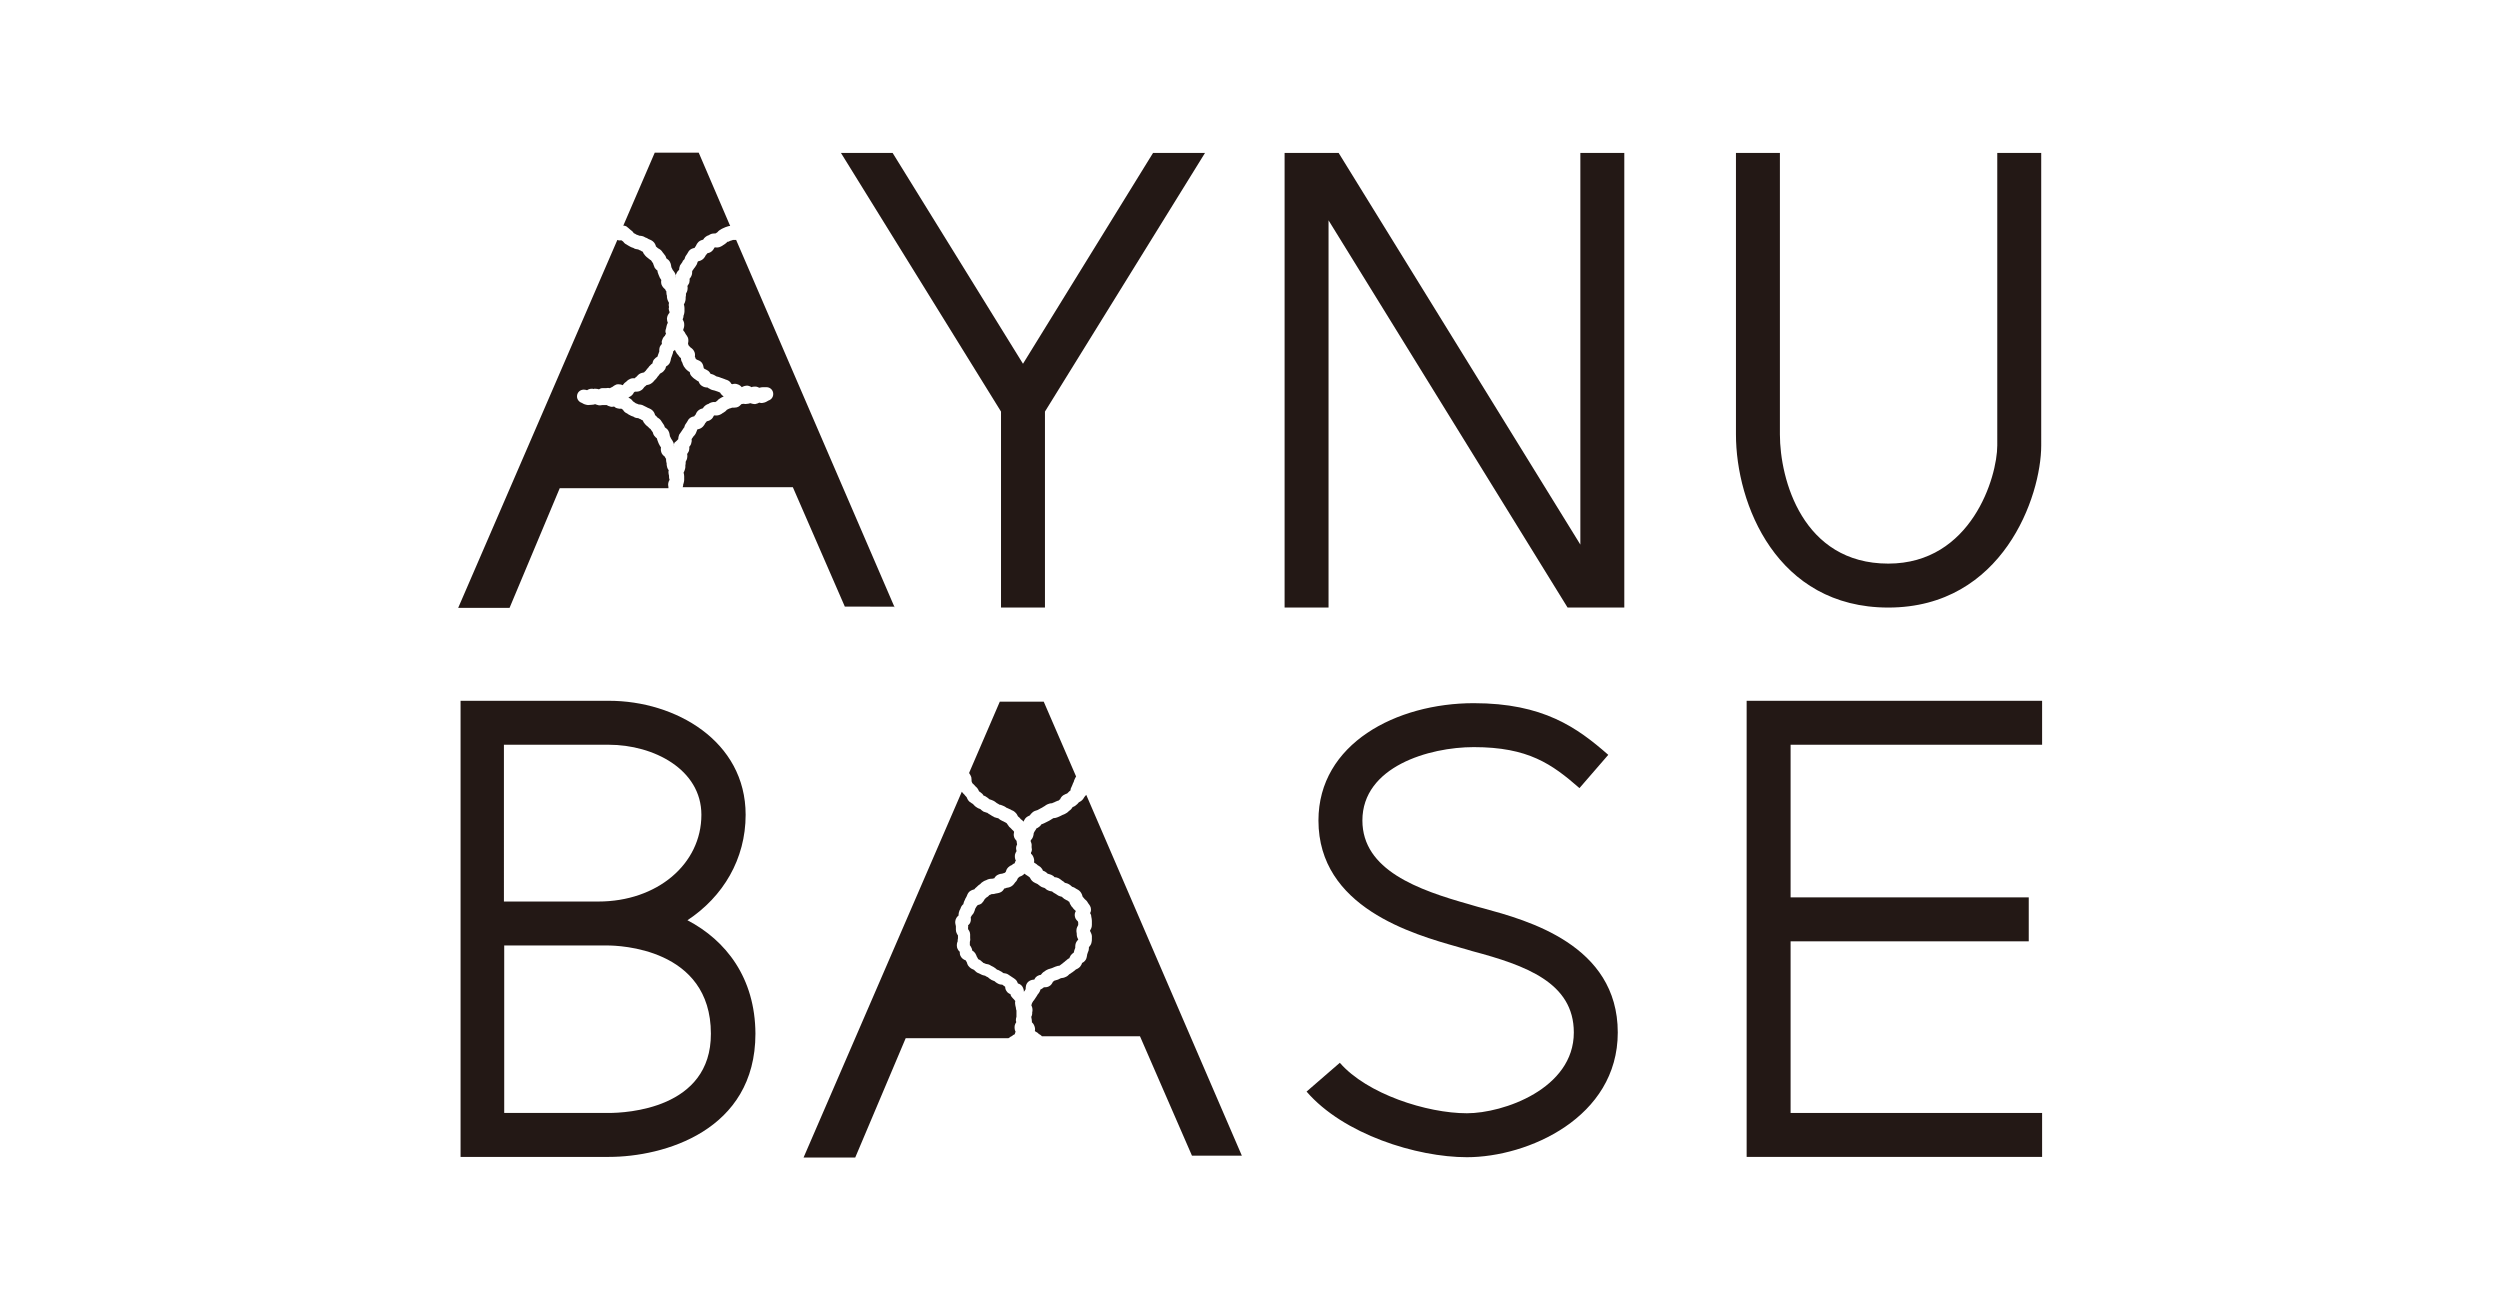
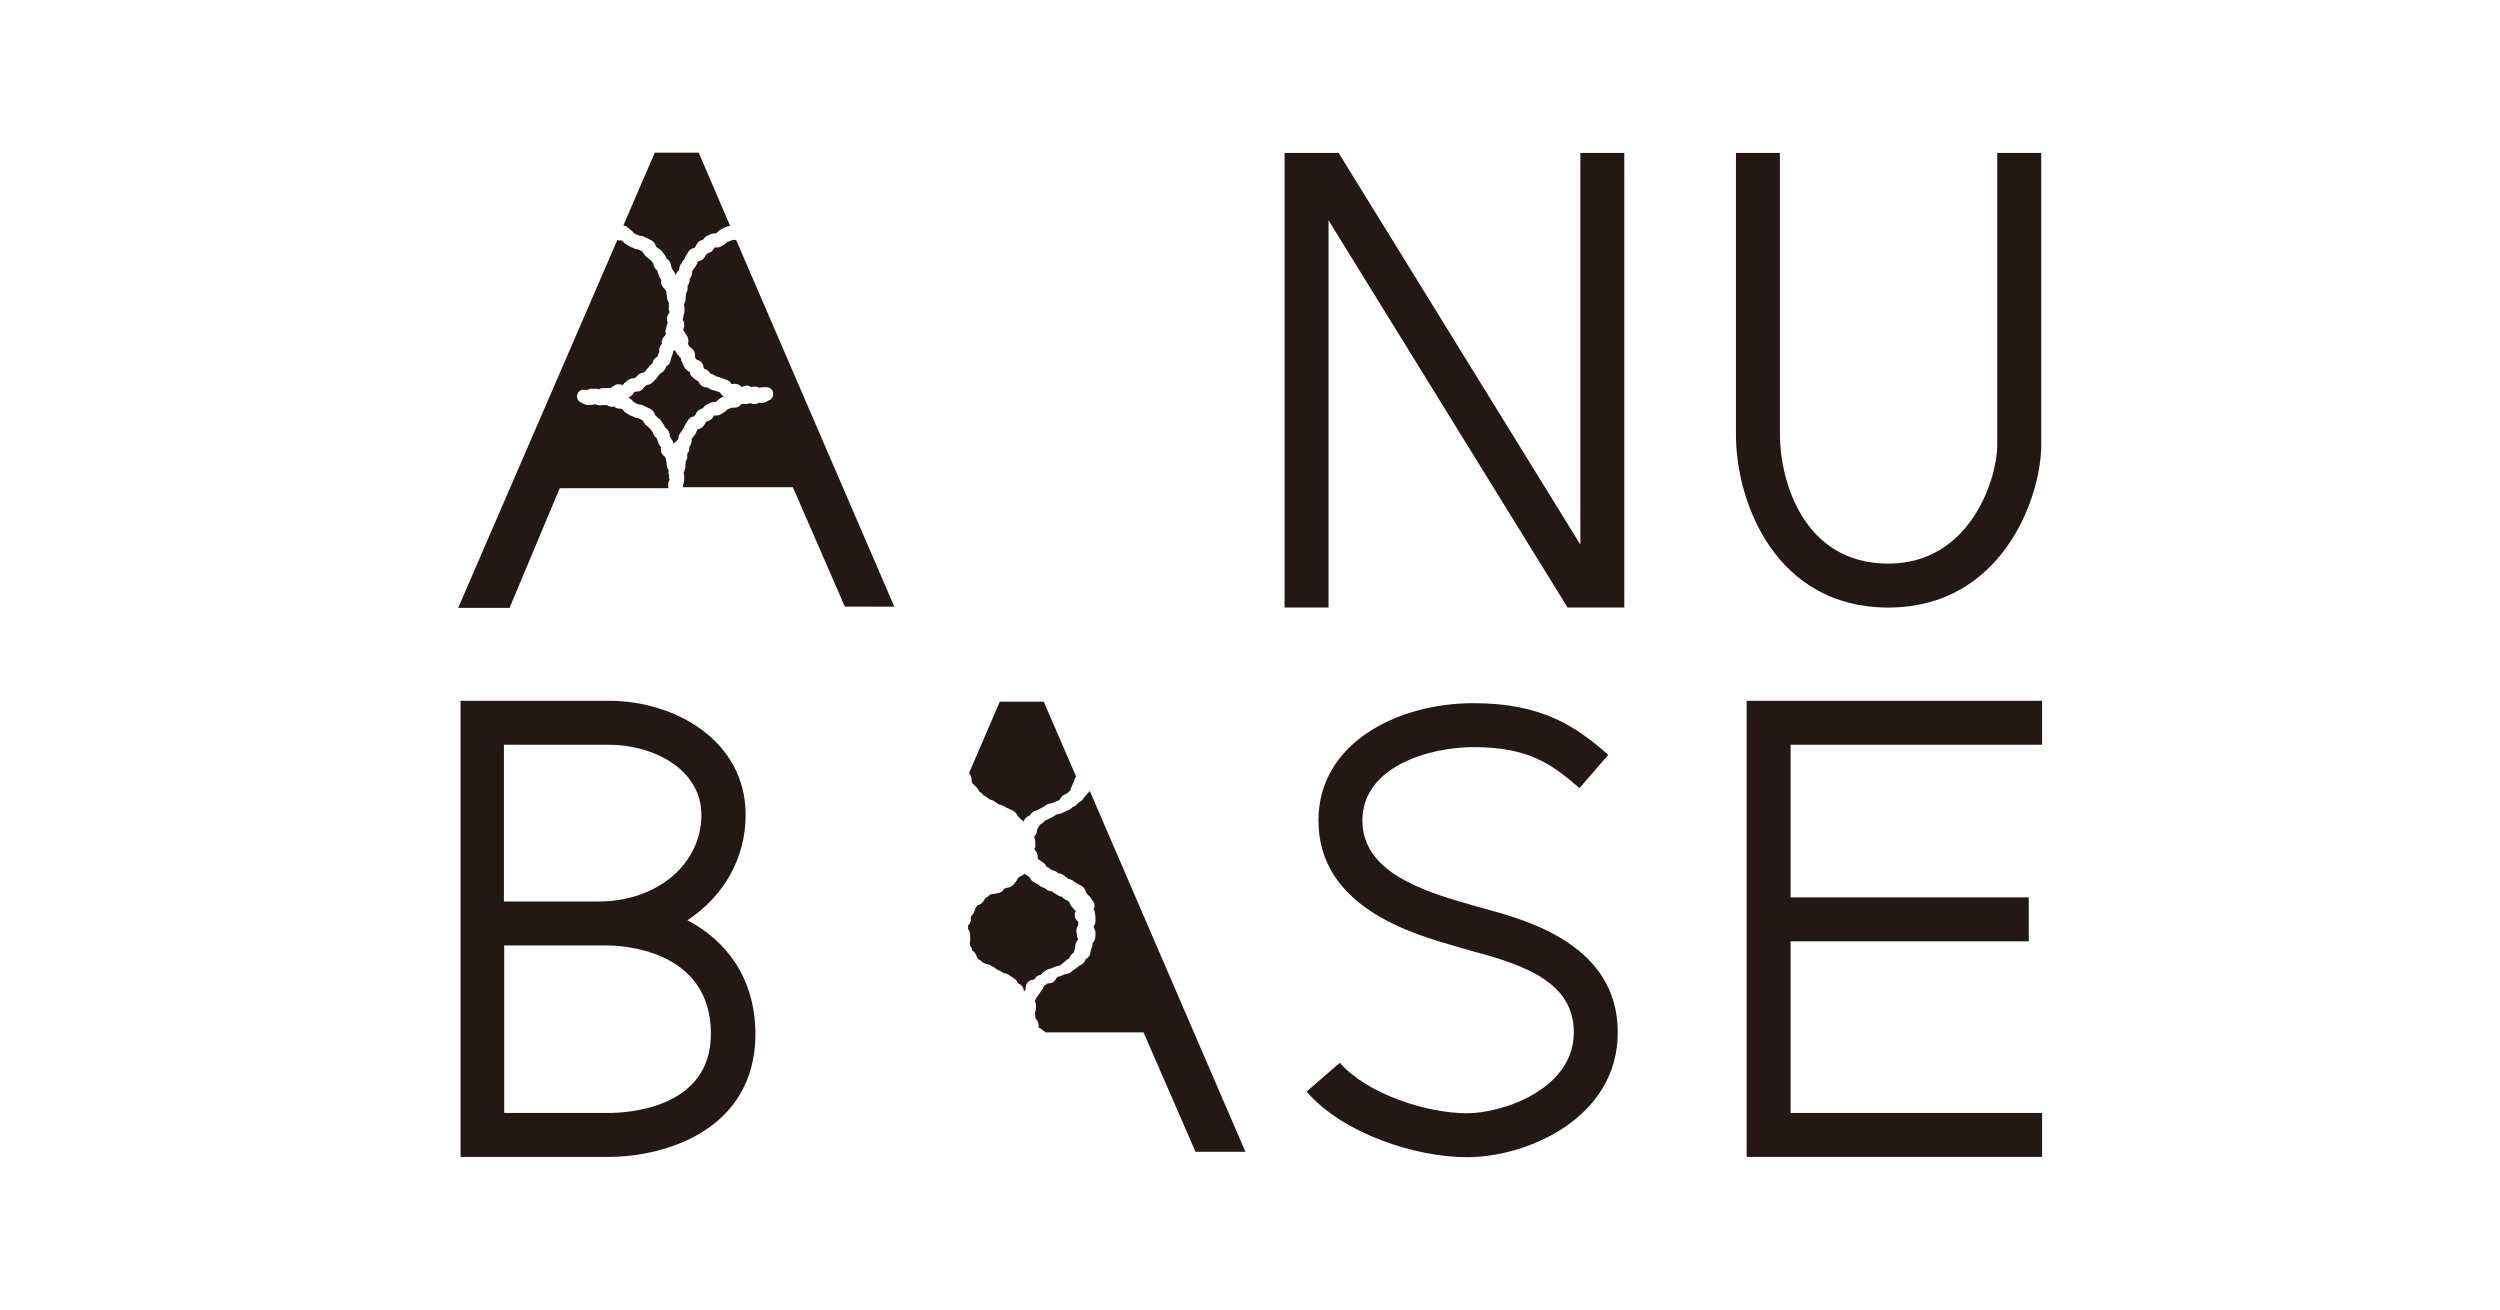
<svg xmlns="http://www.w3.org/2000/svg" version="1.1" id="レイヤー_1" x="0px" y="0px" viewBox="0 0 84.19 44.12" style="enable-background:new 0 0 84.19 44.12;" xml:space="preserve">
  <style type="text/css">
	.st0{fill:#231815;}
</style>
  <g>
-     <polygon class="st0" points="33.71,20.46 35.19,20.46 35.19,13.86 40.58,5.15 38.83,5.15 34.45,12.25 30.06,5.15 28.32,5.15    33.71,13.86  " />
    <polygon class="st0" points="53.22,18.34 45.08,5.15 43.26,5.15 43.26,20.46 44.74,20.46 44.74,7.42 52.79,20.46 54.7,20.46    54.7,5.15 53.22,5.15  " />
    <path class="st0" d="M63.59,20.46c3.86,0,5.15-3.75,5.15-5.46V5.15h-1.48V15c0,1.06-0.87,3.98-3.67,3.98   c-2.89,0-3.65-2.84-3.65-4.35V5.15h-1.48v9.48C58.46,16.97,59.83,20.46,63.59,20.46z" />
    <path class="st0" d="M23.15,30.99c1.2-0.79,1.96-2.06,1.96-3.55c0-2.49-2.37-3.84-4.6-3.84h-5v15.36h5c1.83,0,4.93-0.87,4.93-4.15   C25.43,32.93,24.45,31.67,23.15,30.99z M16.98,25.08h3.52c1.51,0,3.12,0.83,3.12,2.36c0,1.66-1.49,2.92-3.47,2.92h-3.18V25.08z    M20.5,37.48h-3.52v-5.64h3.48c0.36,0,3.48,0.08,3.48,2.97C23.95,37.35,21.08,37.48,20.5,37.48z" />
    <path class="st0" d="M49.96,30.59c-0.13-0.03-0.25-0.07-0.36-0.1l-0.1-0.03c-1.75-0.49-3.62-1.16-3.62-2.83   c0-1.81,2.24-2.47,3.75-2.47c1.84,0,2.63,0.57,3.56,1.38l0.97-1.12c-1.05-0.92-2.19-1.74-4.53-1.74c-2.6,0-5.23,1.36-5.23,3.95   c0,2.93,3.18,3.83,4.7,4.26l0.1,0.03c0.12,0.03,0.24,0.07,0.38,0.11c1.8,0.48,3.42,1.06,3.42,2.74c0,1.9-2.38,2.72-3.6,2.72   c-1.35,0-3.37-0.65-4.28-1.7L44,36.76c1.24,1.44,3.71,2.21,5.4,2.21c2.05,0,5.08-1.33,5.08-4.2   C54.48,31.81,51.42,30.99,49.96,30.59z" />
    <polygon class="st0" points="68.77,25.08 68.77,23.6 58.82,23.6 58.82,38.96 68.77,38.96 68.77,37.48 60.3,37.48 60.3,31.7    68.32,31.7 68.32,30.22 60.3,30.22 60.3,25.08  " />
    <path class="st0" d="M21.22,7.73C21.22,7.73,21.22,7.73,21.22,7.73c0.06,0.04,0.1,0.08,0.12,0.12c0.02,0.01,0.04,0.02,0.06,0.03   c0.01,0.01,0.02,0.01,0.03,0.02c0.01,0,0.02,0.01,0.03,0.01c0.03,0.01,0.05,0.02,0.08,0.03c0.05,0,0.12,0.01,0.18,0.05   c0,0,0.01,0.01,0.02,0.01c0.03,0.01,0.06,0.02,0.1,0.05c0.05,0.02,0.1,0.04,0.15,0.08c0.06,0.05,0.09,0.12,0.1,0.17l0,0   c0.03,0.02,0.05,0.05,0.08,0.07l0.01,0c0.03,0.02,0.07,0.04,0.11,0.09c0.02,0.03,0.04,0.06,0.06,0.08l0.03,0.04   c0.04,0.04,0.05,0.09,0.06,0.12c0.04,0.03,0.09,0.06,0.12,0.12c0.04,0.07,0.04,0.14,0.05,0.18c0.01,0.02,0.02,0.04,0.03,0.06   c0.01,0.01,0.01,0.03,0.02,0.04c0,0,0.01,0.01,0.01,0.01c0.02,0.03,0.05,0.06,0.07,0.11c0.02,0.05,0.02,0.1,0.02,0.14c0,0,0,0,0,0   c0,0,0,0,0,0c-0.01-0.05-0.01-0.1,0.02-0.15c0.02-0.05,0.05-0.09,0.09-0.12c0-0.04,0.01-0.1,0.03-0.15   c0.02-0.03,0.04-0.06,0.07-0.1c0.01-0.01,0.01-0.02,0.02-0.03C22.98,8.8,23,8.77,23.03,8.75c0-0.01,0.01-0.01,0.02-0.02   c0.01-0.05,0.03-0.1,0.07-0.15c0.01-0.01,0.01-0.02,0.02-0.03c0.02-0.03,0.04-0.07,0.06-0.1c0.06-0.07,0.13-0.09,0.19-0.1   c0.01-0.02,0.02-0.04,0.04-0.06c0.02-0.05,0.05-0.1,0.1-0.15c0.05-0.04,0.1-0.06,0.15-0.07c0.02-0.04,0.05-0.07,0.09-0.1   c0.03-0.02,0.06-0.04,0.1-0.05c0.01,0,0.02-0.01,0.03-0.02c0.07-0.04,0.15-0.04,0.2-0.04c0.02-0.01,0.04-0.03,0.06-0.04   c0.03-0.04,0.08-0.08,0.14-0.11l0.04-0.02c0.03-0.01,0.06-0.03,0.09-0.04c0.03-0.01,0.06-0.02,0.09-0.03l0.04-0.01   c0.01,0,0.02,0,0.03,0l-1.06-2.47h-1.48l-1.06,2.46c0.03,0,0.06,0,0.1,0.02C21.14,7.66,21.19,7.7,21.22,7.73z" />
    <path class="st0" d="M22.84,14.79c0-0.04,0.01-0.1,0.03-0.15c0.02-0.03,0.04-0.06,0.07-0.1c0.01-0.01,0.01-0.02,0.02-0.03   c0.02-0.03,0.04-0.06,0.06-0.09c0.01-0.01,0.01-0.02,0.02-0.02c0.01-0.05,0.03-0.1,0.07-0.15c0.01-0.01,0.01-0.02,0.02-0.03   c0.02-0.03,0.04-0.07,0.06-0.1c0.06-0.07,0.13-0.09,0.19-0.1c0.01-0.02,0.02-0.04,0.04-0.05c0.02-0.05,0.05-0.11,0.1-0.15   c0.05-0.04,0.1-0.06,0.15-0.07c0.02-0.04,0.05-0.07,0.09-0.1c0.03-0.02,0.06-0.04,0.1-0.05c0.01,0,0.02-0.01,0.03-0.02   c0.06-0.03,0.12-0.05,0.2-0.04c0.02-0.01,0.04-0.03,0.06-0.04c0.03-0.04,0.08-0.08,0.14-0.11l0.04-0.02c0.01,0,0.03-0.01,0.04-0.02   c-0.06-0.04-0.1-0.09-0.12-0.13c-0.03-0.01-0.05-0.02-0.07-0.03c-0.01,0-0.02-0.01-0.03-0.01c-0.03-0.01-0.06-0.02-0.09-0.03   c-0.05-0.01-0.1-0.02-0.15-0.05c-0.01-0.01-0.03-0.02-0.04-0.02c-0.01-0.01-0.03-0.02-0.04-0.03c-0.06,0-0.13-0.01-0.2-0.06   c-0.06-0.04-0.09-0.1-0.1-0.14c-0.04-0.02-0.07-0.04-0.11-0.07c-0.01-0.01-0.02-0.02-0.03-0.02c-0.03-0.02-0.06-0.05-0.09-0.08   c-0.05-0.05-0.07-0.1-0.07-0.15c-0.04-0.02-0.07-0.04-0.11-0.08c-0.01-0.01-0.02-0.02-0.03-0.03c-0.02-0.03-0.04-0.05-0.06-0.08   c-0.03-0.05-0.04-0.09-0.05-0.12c0-0.01,0-0.01-0.01-0.02c-0.03-0.05-0.04-0.1-0.04-0.14c-0.03-0.02-0.06-0.05-0.08-0.09   c-0.04-0.04-0.07-0.08-0.1-0.14c-0.01-0.02-0.01-0.03-0.02-0.05c-0.02,0.02-0.04,0.04-0.06,0.05c0,0.04-0.01,0.07-0.03,0.12   c0,0.01-0.01,0.02-0.01,0.03c-0.01,0.03-0.02,0.05-0.03,0.08c-0.01,0.05-0.02,0.11-0.05,0.17c-0.03,0.05-0.08,0.09-0.12,0.11   c-0.01,0.04-0.02,0.09-0.06,0.13c-0.04,0.06-0.1,0.09-0.14,0.11c0,0,0,0.01-0.01,0.01c-0.02,0.03-0.04,0.06-0.07,0.09   c-0.01,0.01-0.02,0.02-0.02,0.03c-0.02,0.03-0.05,0.06-0.07,0.08c-0.01,0.01-0.02,0.02-0.03,0.03c-0.02,0.03-0.05,0.06-0.08,0.08   c-0.06,0.05-0.13,0.06-0.18,0.07c-0.02,0.02-0.04,0.04-0.07,0.06c-0.03,0.04-0.06,0.09-0.12,0.12c-0.06,0.04-0.13,0.04-0.2,0.04   c-0.01,0.01-0.02,0.02-0.03,0.02c-0.03,0.06-0.07,0.12-0.16,0.16c-0.01,0-0.02,0.01-0.03,0.01c0.01,0.01,0.03,0.02,0.04,0.03   c0,0,0,0,0,0c0.06,0.03,0.1,0.08,0.12,0.11c0.02,0.01,0.04,0.02,0.06,0.04c0.01,0.01,0.02,0.01,0.03,0.02   c0.01,0.01,0.02,0.01,0.03,0.01c0.03,0.01,0.05,0.02,0.07,0.03c0.05,0,0.12,0.01,0.18,0.05c0,0,0.01,0,0.02,0.01   c0.03,0.01,0.06,0.03,0.1,0.05c0.05,0.02,0.1,0.04,0.15,0.08c0.06,0.05,0.09,0.12,0.1,0.17l0,0c0.03,0.02,0.05,0.04,0.07,0.07   l0.01,0.01c0.03,0.02,0.07,0.04,0.11,0.09c0.02,0.03,0.04,0.06,0.06,0.09l0.02,0.03c0.04,0.05,0.05,0.09,0.06,0.12   c0.04,0.03,0.09,0.06,0.12,0.12c0.04,0.07,0.04,0.14,0.05,0.18c0.01,0.02,0.02,0.04,0.03,0.06c0.01,0.01,0.01,0.03,0.02,0.04   c0,0,0.01,0.01,0.01,0.01c0.02,0.03,0.04,0.06,0.06,0.11c0.02,0.05,0.02,0.1,0.02,0.14c0,0,0,0,0,0c0,0,0,0,0,0   c-0.01-0.05-0.01-0.1,0.02-0.15C22.78,14.86,22.81,14.82,22.84,14.79z" />
    <path class="st0" d="M30.13,20.46L24.79,8.08c-0.04,0-0.09,0-0.11,0l-0.02,0.01c-0.02,0.01-0.05,0.01-0.07,0.02   c-0.02,0.01-0.04,0.02-0.06,0.03L24.5,8.14c-0.03,0.03-0.07,0.07-0.12,0.1c-0.01,0-0.01,0.01-0.02,0.01   c-0.03,0.02-0.05,0.04-0.08,0.05c-0.07,0.04-0.15,0.04-0.2,0.03c-0.01,0-0.01,0-0.02,0.01c-0.02,0.04-0.05,0.09-0.1,0.13   c-0.05,0.04-0.1,0.05-0.14,0.06c-0.01,0.02-0.03,0.04-0.05,0.06c-0.02,0.04-0.04,0.08-0.08,0.12c-0.06,0.06-0.13,0.08-0.18,0.09   c-0.01,0.01-0.02,0.02-0.02,0.03c-0.01,0.05-0.03,0.09-0.06,0.13c-0.01,0.02-0.03,0.04-0.05,0.07c-0.01,0.01-0.02,0.02-0.02,0.03   c-0.02,0.02-0.03,0.04-0.05,0.07c0,0.05,0,0.11-0.03,0.17c-0.02,0.04-0.04,0.07-0.06,0.09c0.01,0.04,0,0.09-0.01,0.14   c-0.02,0.04-0.04,0.07-0.06,0.1c0.01,0.04,0.01,0.09,0,0.14c-0.01,0.04-0.02,0.07-0.04,0.1c0,0.01-0.01,0.01-0.01,0.02   c0,0.01,0,0.02,0,0.03c0,0.03,0,0.06-0.01,0.08c0,0.01,0,0.02,0,0.03c0,0.03,0,0.06-0.01,0.1c-0.01,0.05-0.03,0.09-0.05,0.12   c0.01,0.04,0.02,0.08,0.02,0.12c0,0.02,0,0.05,0,0.07l0,0.05c0,0.04-0.01,0.07-0.02,0.11c0,0.01-0.01,0.02-0.01,0.02   c0,0.05-0.01,0.09-0.03,0.13c0,0,0,0.01,0,0.01c0.02,0.04,0.05,0.09,0.05,0.14c0.01,0.08-0.01,0.15-0.03,0.19c0,0.02,0,0.03,0,0.04   c0.03,0.03,0.06,0.07,0.08,0.12c0.03,0.04,0.06,0.08,0.08,0.13c0.02,0.08,0.01,0.15,0,0.19c0,0.01,0,0.02,0.01,0.03   c0,0.01,0,0.01,0,0.02c0.02,0.02,0.04,0.05,0.06,0.07c0.04,0.03,0.09,0.06,0.13,0.13c0.04,0.07,0.04,0.14,0.03,0.19   c0.01,0.02,0.02,0.04,0.02,0.05c0,0.01,0,0.02,0.01,0.02c0,0,0.02,0.02,0.03,0.03c0,0,0,0,0,0c0.05,0.02,0.12,0.04,0.17,0.1   c0.05,0.06,0.06,0.14,0.07,0.19c0.01,0.01,0.02,0.01,0.02,0.02c0.04,0.02,0.09,0.04,0.13,0.07c0.04,0.03,0.06,0.07,0.08,0.1   c0.04,0.01,0.08,0.02,0.12,0.04c0.01,0.01,0.03,0.02,0.05,0.03c0.01,0.01,0.03,0.02,0.04,0.02c0.04,0.01,0.09,0.02,0.13,0.04   c0.01,0.01,0.02,0.01,0.03,0.01c0.03,0.01,0.05,0.02,0.08,0.03c0.02,0.01,0.04,0.01,0.05,0.02c0.02,0.01,0.04,0.01,0.06,0.02   c0.08,0.03,0.12,0.09,0.14,0.13c0.01,0,0.02,0,0.03,0.01c0.06-0.02,0.12-0.02,0.17,0c0.07,0.02,0.12,0.06,0.15,0.1h0   c0.05-0.03,0.13-0.06,0.21-0.05c0.05,0.01,0.09,0.03,0.12,0.05c0.04-0.02,0.08-0.02,0.13-0.02c0.05,0,0.09,0.02,0.13,0.04   c0.04-0.01,0.08-0.02,0.12-0.02c0.03,0,0.04,0,0.05,0c0.02,0,0.05,0,0.07,0c0.13,0,0.23,0.1,0.23,0.23c0,0.11-0.07,0.19-0.16,0.22   c-0.05,0.03-0.11,0.07-0.2,0.08c-0.04,0.01-0.07,0-0.11-0.01c-0.04,0.02-0.08,0.04-0.14,0.05c-0.06,0-0.13-0.02-0.16-0.03   c0,0-0.01,0-0.01,0c-0.03,0.01-0.06,0.02-0.09,0.02c-0.04,0.01-0.09,0.01-0.13,0l-0.01,0c-0.02,0-0.04,0.01-0.06,0.01   c-0.04,0.04-0.08,0.09-0.16,0.11c-0.04,0.01-0.1,0.01-0.16,0.01l-0.02,0.01c-0.02,0.01-0.04,0.01-0.07,0.02   c-0.02,0.01-0.04,0.02-0.06,0.03l-0.02,0.01c-0.03,0.04-0.07,0.07-0.12,0.1c-0.01,0-0.01,0.01-0.02,0.01   c-0.03,0.02-0.05,0.04-0.08,0.05c-0.06,0.03-0.12,0.04-0.2,0.03c-0.01,0-0.01,0.01-0.02,0.01c-0.02,0.04-0.05,0.1-0.1,0.13   c-0.05,0.04-0.1,0.05-0.14,0.06c-0.01,0.02-0.03,0.04-0.05,0.06c-0.02,0.04-0.04,0.08-0.08,0.12c-0.06,0.06-0.12,0.08-0.18,0.09   c-0.01,0.01-0.02,0.02-0.02,0.04c-0.02,0.04-0.03,0.09-0.06,0.13c-0.01,0.02-0.03,0.04-0.05,0.06c-0.01,0.01-0.02,0.02-0.02,0.03   c-0.02,0.02-0.03,0.04-0.05,0.07c0.01,0.05,0,0.11-0.02,0.17c-0.02,0.04-0.04,0.07-0.06,0.09c0.01,0.04,0,0.09-0.01,0.14   c-0.02,0.04-0.04,0.07-0.06,0.1c0.01,0.04,0.01,0.09,0,0.14c-0.01,0.04-0.02,0.07-0.04,0.1c0,0.01-0.01,0.02-0.01,0.02   c0,0.01,0,0.02,0,0.03c0,0.03,0,0.06-0.01,0.09c0,0.01,0,0.02,0,0.03c0,0.03,0,0.06-0.01,0.09c-0.01,0.05-0.03,0.09-0.05,0.13   c0.01,0.04,0.02,0.07,0.02,0.12c0,0.02,0,0.05,0,0.07l0,0.06c0,0.03-0.01,0.07-0.02,0.11c0,0.01-0.01,0.02-0.01,0.02   c0,0.04-0.01,0.08-0.02,0.11h3.71l1.75,4.02H30.13z" />
    <path class="st0" d="M18.85,16.44h3.66c0-0.01,0-0.02,0-0.03c0-0.03-0.01-0.06-0.01-0.08c0-0.07,0.02-0.13,0.05-0.17   c-0.01-0.03-0.02-0.06-0.02-0.09c0-0.02,0-0.03,0-0.05c-0.01-0.04-0.02-0.08-0.02-0.13c0-0.02,0.01-0.04,0.01-0.05   c-0.03-0.04-0.05-0.08-0.06-0.14c-0.01-0.03-0.01-0.06-0.01-0.09c0-0.01,0-0.03-0.01-0.04c-0.01-0.05-0.01-0.09-0.01-0.12   c-0.02-0.02-0.03-0.04-0.04-0.07c-0.04-0.03-0.1-0.08-0.12-0.15c-0.02-0.06-0.02-0.12-0.01-0.16c-0.01-0.02-0.03-0.05-0.05-0.08   c-0.01-0.02-0.02-0.04-0.03-0.06c-0.01-0.02-0.01-0.03-0.02-0.05c-0.02-0.04-0.03-0.09-0.04-0.12c-0.03-0.02-0.06-0.05-0.09-0.09   c-0.03-0.04-0.04-0.09-0.05-0.12l-0.01-0.01l-0.02-0.03c-0.02-0.02-0.03-0.04-0.04-0.06l0,0c-0.03-0.02-0.06-0.04-0.09-0.08   c-0.02-0.01-0.03-0.03-0.05-0.04l-0.04-0.04c-0.04-0.04-0.07-0.09-0.08-0.13c-0.03-0.01-0.06-0.03-0.09-0.05c0,0-0.01,0-0.01,0   c-0.02-0.01-0.04-0.02-0.06-0.03c-0.05,0-0.11-0.01-0.16-0.05c-0.01,0-0.02-0.01-0.03-0.01c-0.03-0.01-0.06-0.02-0.09-0.04   c-0.03-0.01-0.05-0.03-0.07-0.04c-0.01-0.01-0.02-0.02-0.03-0.02c-0.07-0.03-0.11-0.08-0.13-0.12c-0.02-0.01-0.04-0.03-0.06-0.04   c-0.05,0.01-0.09,0-0.13-0.01c-0.05-0.01-0.09-0.04-0.11-0.06c-0.02,0-0.04,0.01-0.07,0.01c-0.02,0-0.05,0-0.06-0.01   c-0.05-0.01-0.09-0.03-0.12-0.05l-0.01,0l-0.01,0c-0.04,0-0.08,0-0.12,0v0c-0.03,0-0.05,0.01-0.08,0.01c-0.01,0-0.04,0-0.04,0   c-0.05-0.01-0.1-0.03-0.13-0.04l0,0c-0.03,0.01-0.06,0.02-0.1,0.02c-0.05,0-0.09,0.01-0.14,0.01c-0.09-0.01-0.16-0.04-0.2-0.07   c-0.1-0.03-0.17-0.12-0.17-0.22c0-0.13,0.1-0.23,0.23-0.23h0c0.04,0,0.08,0.01,0.11,0.02c0.04-0.03,0.1-0.05,0.16-0.05   c0.02,0,0.04,0,0.05,0.01c0.02-0.01,0.04-0.01,0.06-0.01c0.05,0,0.1,0.01,0.13,0.02c0.03-0.02,0.07-0.04,0.12-0.04   c0.03,0,0.05,0,0.07,0h0.05c0.05-0.01,0.09-0.01,0.12,0h0.01l0,0c0.02-0.01,0.05-0.03,0.08-0.04c0.04-0.03,0.08-0.06,0.13-0.08   c0.02-0.01,0.06-0.01,0.08-0.01c0.05,0,0.1,0.01,0.13,0.03c0,0,0.01,0,0.01,0c0.03-0.04,0.06-0.08,0.11-0.11   c0.03-0.03,0.07-0.07,0.12-0.09c0.05-0.03,0.11-0.04,0.17-0.03c0.02-0.02,0.04-0.04,0.06-0.05c0,0,0-0.01,0.01-0.01   c0.02-0.03,0.05-0.05,0.08-0.08c0.06-0.04,0.12-0.05,0.17-0.06c0.02-0.02,0.03-0.04,0.05-0.05c0.01-0.01,0.02-0.02,0.02-0.03   c0.02-0.02,0.04-0.04,0.05-0.06c0.01-0.01,0.02-0.02,0.03-0.03c0.01-0.02,0.03-0.05,0.05-0.06c0.02-0.03,0.05-0.05,0.08-0.07   c0.01-0.04,0.02-0.09,0.05-0.13c0.04-0.05,0.08-0.08,0.12-0.1c0.01-0.03,0.02-0.06,0.03-0.09c0.01-0.01,0.01-0.02,0.01-0.03   c0.01-0.02,0.01-0.03,0.02-0.04c0-0.05,0-0.11,0.02-0.17c0.02-0.04,0.04-0.07,0.07-0.1c-0.01-0.04-0.01-0.09,0.01-0.13   c0.02-0.07,0.06-0.12,0.09-0.14l0,0c0.01-0.03,0.02-0.05,0.04-0.07c-0.02-0.04-0.03-0.09-0.01-0.15l0.01-0.03   c0.01-0.03,0.01-0.06,0.02-0.09c0.01-0.04,0.02-0.07,0.04-0.1c-0.02-0.04-0.03-0.09-0.03-0.15c0.01-0.09,0.05-0.15,0.08-0.18   c0-0.01,0-0.02,0.01-0.02v-0.01c-0.01-0.03-0.03-0.07-0.03-0.13c0-0.01,0.01-0.02,0.01-0.04c-0.01-0.03-0.01-0.06-0.01-0.09   c0-0.02,0.01-0.04,0.01-0.05c-0.02-0.04-0.05-0.09-0.06-0.14c-0.01-0.03-0.01-0.06-0.01-0.09c0-0.01,0-0.03-0.01-0.04   c-0.01-0.05-0.01-0.09-0.01-0.12c-0.02-0.02-0.03-0.04-0.04-0.07c-0.04-0.03-0.09-0.08-0.12-0.15c-0.02-0.06-0.02-0.12-0.01-0.16   c-0.01-0.02-0.03-0.05-0.05-0.08c-0.01-0.02-0.02-0.04-0.03-0.07c-0.01-0.02-0.01-0.03-0.02-0.05c-0.02-0.04-0.03-0.09-0.03-0.12   c-0.03-0.02-0.06-0.05-0.09-0.09C22.01,8.93,22,8.89,21.99,8.86l-0.01-0.01l-0.02-0.03c-0.01-0.02-0.03-0.04-0.04-0.06h-0.01   c-0.02-0.02-0.06-0.04-0.09-0.07c-0.02-0.01-0.03-0.03-0.05-0.04l-0.04-0.04c-0.04-0.04-0.07-0.09-0.08-0.13   c-0.03-0.01-0.06-0.03-0.09-0.05c0,0-0.01,0-0.01,0c-0.02-0.01-0.04-0.02-0.06-0.03c-0.05-0.01-0.11-0.01-0.16-0.05   c-0.01,0-0.02-0.01-0.03-0.01c-0.03-0.01-0.06-0.02-0.09-0.04c-0.03-0.02-0.05-0.03-0.07-0.04c-0.01-0.01-0.02-0.01-0.03-0.02   C21.04,8.21,21,8.16,20.98,8.13c-0.02-0.01-0.04-0.03-0.06-0.04c-0.04,0.01-0.09,0.01-0.13-0.01c0,0,0,0,0,0l-5.36,12.39h1.73   L18.85,16.44z" />
    <path class="st0" d="M34.93,32.87c0.04-0.02,0.08-0.04,0.12-0.04c0.03-0.04,0.07-0.09,0.13-0.12c0,0,0.01,0,0.01-0.01   c0.03-0.02,0.06-0.04,0.11-0.06c0.03-0.01,0.06-0.02,0.1-0.03c0.01,0,0.02-0.01,0.03-0.01c0.02-0.01,0.04-0.02,0.07-0.03l0.05-0.02   c0.05-0.02,0.1-0.03,0.13-0.03c0,0,0,0,0,0c0.03-0.02,0.05-0.04,0.08-0.06c0.01-0.01,0.03-0.02,0.04-0.03   c0.02-0.02,0.03-0.03,0.05-0.04c0.02-0.02,0.04-0.04,0.06-0.05l0.02-0.02c0.03-0.03,0.06-0.04,0.08-0.05   c0.01-0.03,0.03-0.06,0.05-0.1c0.03-0.04,0.07-0.07,0.1-0.09c0.01-0.03,0.01-0.05,0.02-0.08c0.01-0.03,0.02-0.05,0.03-0.08   c0-0.04,0-0.09,0.01-0.13c0.02-0.07,0.06-0.12,0.09-0.15c0,0,0-0.01,0-0.01c-0.03-0.04-0.05-0.11-0.05-0.18c0,0,0-0.01,0-0.02   c-0.01-0.03-0.01-0.07-0.01-0.1c0-0.08,0.04-0.14,0.06-0.18c0,0,0-0.01,0-0.01c0-0.02,0-0.03,0-0.05c0-0.02,0-0.04-0.01-0.06   c-0.04-0.04-0.09-0.09-0.1-0.16c-0.02-0.07,0-0.14,0.03-0.19c0,0,0-0.01-0.01-0.01c-0.03-0.03-0.07-0.06-0.1-0.11   c0,0-0.01-0.01-0.01-0.01c-0.02-0.02-0.04-0.04-0.05-0.07c-0.03-0.04-0.04-0.08-0.05-0.11c-0.02-0.01-0.05-0.03-0.07-0.05h-0.01   c-0.03-0.02-0.06-0.03-0.09-0.05c-0.02-0.02-0.04-0.03-0.06-0.05c0,0-0.01-0.01-0.02-0.02c-0.04-0.01-0.08-0.02-0.12-0.04   c-0.03-0.02-0.06-0.04-0.09-0.06c-0.01,0-0.01-0.01-0.02-0.01c-0.04-0.02-0.08-0.05-0.1-0.07c-0.04-0.01-0.08-0.01-0.12-0.03   c-0.06-0.02-0.1-0.06-0.12-0.08c0,0,0,0,0,0c-0.01,0-0.01,0-0.02-0.01c-0.04-0.01-0.07-0.02-0.11-0.04   c-0.05-0.03-0.09-0.07-0.12-0.09c0,0-0.01,0-0.02-0.01c-0.03-0.01-0.07-0.03-0.12-0.06c-0.07-0.05-0.1-0.11-0.12-0.15   c-0.02-0.02-0.05-0.04-0.08-0.06c-0.03-0.02-0.07-0.04-0.1-0.07c-0.05,0.06-0.12,0.09-0.16,0.1c-0.02,0.02-0.04,0.03-0.06,0.05   c-0.02,0.04-0.04,0.1-0.09,0.14c-0.03,0.04-0.06,0.09-0.12,0.13c-0.07,0.05-0.14,0.05-0.18,0.06h0c-0.02,0.01-0.04,0.02-0.07,0.02   c-0.03,0.05-0.06,0.1-0.13,0.13c-0.06,0.03-0.12,0.03-0.16,0.04h0c-0.06,0.02-0.11,0.02-0.14,0.02c-0.01,0.01-0.03,0.01-0.04,0.02   c-0.01,0-0.02,0.01-0.03,0.01c-0.03,0.04-0.06,0.06-0.11,0.09c0,0,0,0-0.01,0.01c-0.01,0.01-0.03,0.03-0.04,0.04   c-0.02,0.04-0.05,0.09-0.1,0.14c-0.05,0.04-0.1,0.05-0.14,0.06c-0.01,0.02-0.02,0.04-0.04,0.05c0,0,0,0.01-0.01,0.02   c-0.01,0.02-0.02,0.04-0.03,0.05c-0.01,0.04-0.02,0.08-0.04,0.12c-0.02,0.05-0.05,0.08-0.07,0.1c0,0,0,0,0,0   c-0.01,0.02-0.02,0.04-0.03,0.05c0,0,0,0.01-0.01,0.01c0,0.04,0.01,0.08,0,0.13c-0.01,0.07-0.05,0.12-0.09,0.15   c0,0.02,0.01,0.05,0,0.07c0,0.02,0,0.04,0,0.06c0.03,0.04,0.07,0.1,0.07,0.18c0,0.03,0,0.06,0,0.09c0,0.01,0,0.02,0,0.03   c0.01,0.05,0,0.1-0.01,0.13c0,0.01,0,0.01,0,0.01c0,0.04,0,0.07,0,0.1c0.02,0.02,0.04,0.06,0.06,0.1c0.01,0.03,0.02,0.05,0.02,0.08   c0.04,0.02,0.07,0.05,0.1,0.09c0.02,0.04,0.04,0.07,0.05,0.1c0,0.01,0,0.01,0,0.01c0.02,0.03,0.04,0.06,0.05,0.09   c0.03,0.01,0.06,0.03,0.09,0.05c0.02,0.02,0.04,0.04,0.07,0.06c0,0.01,0.01,0.01,0.02,0.02c0,0,0,0,0.01,0   c0.03,0.01,0.05,0.02,0.07,0.03c0.04,0.01,0.09,0.01,0.14,0.04l0.03,0.02c0.03,0.01,0.05,0.03,0.08,0.04   c0.05,0.03,0.09,0.06,0.11,0.08c0,0,0.01,0.01,0.01,0.01c0.01,0.01,0.02,0.01,0.03,0.01c0.03,0.01,0.05,0.02,0.08,0.04   c0.05,0.02,0.08,0.05,0.11,0.07c0.05,0.01,0.1,0.01,0.15,0.04c0.03,0.02,0.06,0.04,0.09,0.06l0.06,0.04   c0.04,0.02,0.07,0.05,0.1,0.07c0.05,0.04,0.07,0.09,0.09,0.14c0.05,0.01,0.1,0.04,0.14,0.09c0.05,0.07,0.06,0.14,0.06,0.19   c0,0,0,0,0,0l0.03-0.04c0.01-0.02,0.02-0.03,0.03-0.05c0-0.06,0-0.17,0.09-0.25c0.07-0.06,0.15-0.07,0.2-0.07   C34.87,32.91,34.9,32.89,34.93,32.87z" />
    <path class="st0" d="M32.75,26.38c0.03,0.03,0.06,0.05,0.09,0.09c0.01,0.01,0.01,0.02,0.02,0.02c0.02,0.02,0.03,0.03,0.05,0.05   c0.03,0.04,0.05,0.08,0.06,0.11c0,0,0,0,0,0c0.02,0.01,0.05,0.03,0.07,0.05c0.03,0.02,0.05,0.04,0.07,0.07l0.01,0.02   c0,0,0.01,0.01,0.03,0.01c0.02,0.01,0.05,0.02,0.07,0.04c0.04,0.02,0.07,0.05,0.09,0.07l0.02,0.01c0.03,0.01,0.07,0.02,0.11,0.04   c0.05,0.02,0.08,0.05,0.11,0.07l0.01,0.01c0.02,0.01,0.05,0.03,0.07,0.04c0.01,0.01,0.02,0.01,0.03,0.02c0,0,0.01,0,0.02,0   c0.03,0.01,0.07,0.02,0.11,0.04c0.03,0.01,0.06,0.03,0.09,0.05c0.01,0.01,0.02,0.02,0.04,0.02c0.01,0.01,0.02,0.01,0.02,0.01   c0.03,0.01,0.07,0.03,0.11,0.05l0.01,0.01c0.03,0.01,0.08,0.03,0.12,0.07c0.06,0.05,0.08,0.1,0.1,0.14c0,0,0,0,0,0   c0,0,0.01,0.01,0.01,0.01c0.03,0.02,0.06,0.05,0.09,0.09c0.03,0.02,0.06,0.04,0.09,0.08c0.01-0.03,0.03-0.07,0.06-0.11   c0.05-0.06,0.11-0.08,0.15-0.1c0.02-0.03,0.05-0.07,0.1-0.11c0.05-0.04,0.1-0.05,0.13-0.06l0.03-0.01   c0.04-0.02,0.07-0.04,0.11-0.06c0.01-0.01,0.03-0.01,0.04-0.02c0.03-0.02,0.05-0.03,0.08-0.05c0.01,0,0.02-0.01,0.03-0.02   c0.03-0.02,0.06-0.04,0.09-0.05c0.05-0.02,0.09-0.03,0.12-0.03l0.02,0c0.01-0.01,0.04-0.02,0.07-0.03l0.04-0.02   c0.02-0.01,0.05-0.02,0.07-0.03c0.01,0,0.03-0.01,0.04-0.01c0.01-0.01,0.01-0.01,0.02-0.02c0.01-0.01,0.02-0.02,0.03-0.02   c0.02-0.05,0.05-0.1,0.11-0.14c0.05-0.03,0.1-0.05,0.13-0.06c0.02-0.02,0.03-0.03,0.04-0.04c0.03-0.03,0.05-0.05,0.07-0.06   c0-0.04,0.01-0.08,0.04-0.13c0.01-0.02,0.02-0.04,0.03-0.07l0.01-0.03l0.01-0.02c0.01-0.03,0.03-0.05,0.03-0.08   c0.01-0.04,0.04-0.08,0.05-0.11c0-0.01,0.01-0.01,0.01-0.01c0-0.01,0-0.01,0.01-0.02l-1.09-2.52h-1.48l-1.03,2.39   c0,0.01,0,0.01,0,0.02c0.03,0.04,0.05,0.08,0.07,0.13c0.01,0.06,0.01,0.11,0.01,0.14C32.73,26.35,32.74,26.36,32.75,26.38z" />
-     <path class="st0" d="M36.48,26.9c-0.05,0.07-0.11,0.1-0.15,0.12c-0.03,0.04-0.06,0.07-0.09,0.09c-0.04,0.04-0.09,0.06-0.12,0.07   c-0.02,0.04-0.06,0.09-0.12,0.13c-0.01,0.01-0.02,0.01-0.02,0.02c-0.03,0.03-0.06,0.05-0.1,0.07c-0.03,0.02-0.06,0.03-0.09,0.04   c-0.01,0.01-0.03,0.01-0.04,0.02l-0.04,0.02c-0.03,0.01-0.06,0.03-0.09,0.04c-0.05,0.02-0.09,0.03-0.12,0.03l-0.02,0   c0,0-0.01,0.01-0.02,0.01c-0.03,0.02-0.05,0.03-0.08,0.05c-0.02,0.01-0.03,0.02-0.05,0.03c-0.02,0.01-0.04,0.02-0.06,0.03   c-0.03,0.01-0.05,0.03-0.08,0.04l-0.02,0.01c-0.04,0.02-0.07,0.03-0.1,0.04c-0.02,0.03-0.04,0.06-0.07,0.08   c-0.04,0.03-0.07,0.05-0.1,0.06c-0.01,0.02-0.02,0.05-0.04,0.07c-0.02,0.03-0.04,0.06-0.05,0.09v0.01c0,0.03-0.01,0.06-0.02,0.1   c-0.02,0.06-0.05,0.1-0.08,0.13c0,0,0,0.01,0,0.02c0,0.01,0,0.01,0,0.02c0.02,0.04,0.04,0.1,0.03,0.16c0,0.01,0,0.02,0,0.03   c0,0.03,0.01,0.06,0.01,0.08c0,0.04-0.01,0.07-0.03,0.1c0,0,0,0.01,0,0.02c0,0,0,0.01,0,0.02c0.04,0.03,0.07,0.08,0.09,0.14   c0.02,0.06,0.02,0.11,0.01,0.15c0.01,0.01,0.01,0.01,0.02,0.02c0.04,0.02,0.08,0.05,0.12,0.09c0,0,0,0,0.01,0   c0.02,0.02,0.05,0.03,0.07,0.05c0.04,0.04,0.07,0.08,0.08,0.12c0.02,0.01,0.05,0.02,0.07,0.03c0.05,0.03,0.08,0.06,0.1,0.08   c0,0,0,0,0,0c0.01,0,0.01,0,0.02,0c0.03,0.01,0.06,0.02,0.09,0.03c0.05,0.02,0.09,0.05,0.11,0.08c0.04,0,0.08,0.01,0.13,0.03   c0.06,0.03,0.1,0.07,0.13,0.09c0,0,0,0,0,0c0.04,0.02,0.06,0.04,0.08,0.06c0,0,0.01,0.01,0.01,0.01c0.04,0.01,0.09,0.02,0.14,0.05   c0.03,0.02,0.06,0.04,0.09,0.07c0.01,0.01,0.02,0.02,0.03,0.02l0.01,0c0.03,0.01,0.07,0.03,0.11,0.06c0.04,0.02,0.1,0.05,0.14,0.1   c0.05,0.06,0.07,0.13,0.08,0.17c0.02,0.02,0.04,0.05,0.07,0.08c0.04,0.03,0.08,0.07,0.11,0.13c0.03,0.04,0.07,0.09,0.09,0.15   c0.02,0.08,0.01,0.14-0.02,0.19c0.02,0.03,0.04,0.07,0.04,0.12c0.01,0.05,0.02,0.1,0.02,0.14c0,0.03,0,0.07,0,0.1   c0,0.01,0,0.03,0,0.04c0,0.08-0.03,0.14-0.06,0.18c0,0.01,0,0.03,0.01,0.05c0.03,0.05,0.06,0.12,0.05,0.2c0,0.01,0,0.03,0,0.04   c0,0.04,0,0.07-0.01,0.11c-0.01,0.08-0.06,0.13-0.09,0.17c0,0.03,0,0.07-0.01,0.11c-0.02,0.05-0.04,0.1-0.05,0.14l0,0.01   c-0.01,0.04-0.01,0.09-0.04,0.15c-0.04,0.07-0.09,0.1-0.13,0.12c-0.01,0.04-0.03,0.08-0.07,0.13c-0.05,0.05-0.11,0.08-0.14,0.09   c0,0,0,0,0,0l0,0c-0.03,0.03-0.07,0.06-0.1,0.08c-0.01,0.01-0.02,0.02-0.03,0.02c-0.03,0.02-0.06,0.05-0.09,0.06   c-0.01,0.01-0.01,0.01-0.02,0.02c-0.02,0.02-0.05,0.05-0.1,0.07c-0.06,0.03-0.12,0.04-0.15,0.04c0,0,0,0,0,0l-0.03,0.01   c-0.03,0.01-0.05,0.03-0.08,0.04c-0.03,0.01-0.06,0.02-0.1,0.03c-0.01,0-0.02,0.01-0.03,0.01c0,0-0.01,0-0.01,0.01   c-0.01,0.01-0.02,0.02-0.03,0.02c-0.03,0.06-0.06,0.12-0.14,0.16c-0.06,0.03-0.12,0.03-0.17,0.03c-0.01,0.01-0.01,0.01-0.02,0.02   l-0.03,0.02c-0.02,0.01-0.04,0.03-0.06,0.03c-0.01,0.04-0.03,0.09-0.06,0.13c-0.02,0.02-0.03,0.03-0.04,0.05l-0.03,0.05   c-0.01,0.02-0.03,0.04-0.04,0.06c-0.03,0.05-0.06,0.09-0.08,0.11c-0.01,0.02-0.02,0.04-0.03,0.05c0,0.01-0.01,0.02-0.01,0.02   c0,0.02-0.01,0.04-0.02,0.06c0.02,0.04,0.04,0.1,0.04,0.16c0,0.03,0,0.05-0.01,0.08c0,0.01,0,0.03,0,0.04   c0,0.04-0.01,0.08-0.03,0.11l0,0c0,0.01,0,0.02,0,0.02c0.01,0.05,0.02,0.1,0.02,0.15c0,0,0,0.01,0,0.02   c0.04,0.03,0.07,0.08,0.09,0.14c0.02,0.06,0.02,0.11,0.01,0.15c0.01,0.01,0.01,0.01,0.02,0.02c0.04,0.02,0.08,0.04,0.12,0.09   c0,0,0,0,0.01,0c0.03,0.02,0.05,0.03,0.07,0.05c0.01,0.01,0.01,0.02,0.02,0.02h3.3l1.75,4.02h1.68l-5.24-12.15   C36.51,26.84,36.5,26.87,36.48,26.9z" />
-     <path class="st0" d="M34.19,33.84c-0.01-0.05-0.01-0.09,0-0.13c-0.01-0.02-0.03-0.03-0.04-0.05c-0.03-0.03-0.06-0.06-0.09-0.1   c-0.02-0.03-0.03-0.05-0.03-0.08c-0.03-0.01-0.07-0.03-0.1-0.06c-0.06-0.06-0.08-0.13-0.08-0.19h0l-0.07-0.05   c-0.01-0.01-0.02-0.02-0.03-0.02c-0.04,0-0.1-0.01-0.15-0.04c-0.04-0.02-0.08-0.05-0.1-0.07l-0.01-0.01c0,0-0.02-0.01-0.03-0.01   c-0.03-0.01-0.05-0.02-0.07-0.03c-0.05-0.03-0.09-0.06-0.11-0.08c0-0.01-0.01-0.01-0.01-0.01c-0.03-0.01-0.06-0.03-0.08-0.04   l-0.01-0.01c-0.04-0.01-0.1-0.02-0.15-0.05c-0.01,0-0.01-0.01-0.02-0.01c-0.03-0.01-0.07-0.03-0.11-0.05   c-0.04-0.03-0.07-0.06-0.09-0.08c0,0-0.01-0.01-0.01-0.01c-0.05-0.02-0.1-0.04-0.15-0.09c-0.06-0.05-0.08-0.12-0.09-0.16   c0,0,0,0,0,0c-0.02-0.03-0.03-0.05-0.04-0.07c-0.06-0.02-0.13-0.06-0.17-0.14c-0.03-0.05-0.03-0.11-0.03-0.15   c-0.04-0.03-0.07-0.08-0.09-0.14c-0.02-0.09,0-0.17,0.02-0.21c0-0.04,0-0.07,0.01-0.1c0-0.03,0-0.06,0-0.1   c-0.03-0.04-0.07-0.11-0.07-0.19l0-0.04c0-0.03,0-0.05,0-0.08c-0.01-0.05-0.03-0.11-0.02-0.17c0.01-0.09,0.06-0.15,0.11-0.19   c0-0.03,0-0.06,0.01-0.1c0.01-0.05,0.03-0.09,0.05-0.12c0-0.01,0.01-0.02,0.01-0.03c0.02-0.06,0.06-0.11,0.09-0.13   c0.01-0.04,0.02-0.09,0.05-0.14c0.01-0.01,0.01-0.02,0.01-0.03c0.01-0.02,0.03-0.05,0.05-0.09c0.02-0.05,0.04-0.11,0.09-0.16   c0.06-0.05,0.12-0.07,0.17-0.08c0.02-0.03,0.05-0.06,0.09-0.09c0,0,0.01-0.01,0.01-0.01c0.02-0.02,0.05-0.05,0.1-0.08   c0.02-0.03,0.06-0.06,0.11-0.09c0.03-0.02,0.06-0.03,0.09-0.04c0.01-0.01,0.03-0.01,0.04-0.02c0.07-0.03,0.13-0.03,0.17-0.03h0   c0.02-0.01,0.04-0.01,0.06-0.01c0.03-0.05,0.06-0.09,0.12-0.12c0.06-0.03,0.12-0.04,0.15-0.04h0c0.03-0.01,0.07-0.02,0.09-0.03   c0.01-0.01,0.02-0.02,0.03-0.03c0.01-0.04,0.03-0.1,0.08-0.15c0.04-0.04,0.08-0.06,0.1-0.07c0,0,0.01,0,0.01,0   c0.04-0.04,0.08-0.06,0.11-0.07c0.01-0.02,0.01-0.04,0.02-0.06c0.01-0.01,0.01-0.02,0.02-0.03c-0.03-0.05-0.04-0.12-0.03-0.2   c0.01-0.05,0.03-0.08,0.05-0.11c0-0.03,0-0.05-0.01-0.07c-0.01-0.07,0.01-0.12,0.03-0.16v0c0-0.01,0-0.01,0-0.02   c-0.01-0.02-0.01-0.05-0.01-0.07c0-0.01-0.01-0.03-0.01-0.04c-0.03-0.03-0.07-0.08-0.08-0.13c-0.02-0.06-0.01-0.12,0-0.17   c-0.01-0.01-0.01-0.02-0.02-0.03c-0.03-0.03-0.06-0.05-0.09-0.09c-0.01-0.01-0.02-0.01-0.02-0.02c-0.02-0.01-0.04-0.03-0.05-0.05   c-0.03-0.04-0.05-0.07-0.07-0.1c-0.02-0.01-0.06-0.03-0.09-0.05c0,0-0.01-0.01-0.02-0.01c-0.03-0.01-0.06-0.03-0.08-0.04   c-0.02-0.01-0.04-0.02-0.06-0.04c-0.01-0.01-0.03-0.02-0.04-0.03c0,0-0.01,0-0.02,0c-0.04-0.01-0.07-0.02-0.1-0.03   c-0.03-0.02-0.06-0.03-0.09-0.05c-0.01-0.01-0.02-0.01-0.03-0.02c-0.05-0.03-0.09-0.05-0.11-0.07l-0.01-0.01c0,0-0.01,0-0.01,0   c-0.03-0.01-0.07-0.02-0.12-0.04c-0.05-0.03-0.08-0.06-0.1-0.08l-0.02-0.01c0,0-0.01-0.01-0.03-0.01   c-0.03-0.01-0.06-0.03-0.09-0.05c-0.05-0.03-0.08-0.07-0.1-0.09l-0.02-0.02c0,0-0.01-0.01-0.02-0.01c-0.03-0.02-0.06-0.04-0.1-0.07   c-0.05-0.05-0.08-0.12-0.09-0.15c0,0-0.01,0-0.01-0.01c-0.02-0.02-0.05-0.05-0.07-0.08c-0.03-0.02-0.05-0.05-0.08-0.09l-5.33,12.32   h1.74l1.7-4.02h3.46c0.04-0.03,0.07-0.05,0.09-0.06c0,0,0.01,0,0.01,0c0.04-0.04,0.08-0.06,0.11-0.07   c0.01-0.02,0.01-0.04,0.02-0.06c0-0.01,0.01-0.02,0.01-0.03c-0.03-0.05-0.04-0.12-0.03-0.2c0.01-0.05,0.03-0.09,0.05-0.11   c0-0.02,0-0.05-0.01-0.07c0-0.05,0.01-0.09,0.02-0.12c0-0.01,0-0.02,0-0.03c0-0.02,0-0.04,0-0.07c0-0.02,0-0.04,0-0.05   c0-0.02,0-0.04,0-0.06c-0.01-0.03-0.02-0.06-0.02-0.1C34.2,33.88,34.19,33.86,34.19,33.84z" />
+     <path class="st0" d="M36.48,26.9c-0.05,0.07-0.11,0.1-0.15,0.12c-0.03,0.04-0.06,0.07-0.09,0.09c-0.04,0.04-0.09,0.06-0.12,0.07   c-0.01,0.01-0.02,0.01-0.02,0.02c-0.03,0.03-0.06,0.05-0.1,0.07c-0.03,0.02-0.06,0.03-0.09,0.04   c-0.01,0.01-0.03,0.01-0.04,0.02l-0.04,0.02c-0.03,0.01-0.06,0.03-0.09,0.04c-0.05,0.02-0.09,0.03-0.12,0.03l-0.02,0   c0,0-0.01,0.01-0.02,0.01c-0.03,0.02-0.05,0.03-0.08,0.05c-0.02,0.01-0.03,0.02-0.05,0.03c-0.02,0.01-0.04,0.02-0.06,0.03   c-0.03,0.01-0.05,0.03-0.08,0.04l-0.02,0.01c-0.04,0.02-0.07,0.03-0.1,0.04c-0.02,0.03-0.04,0.06-0.07,0.08   c-0.04,0.03-0.07,0.05-0.1,0.06c-0.01,0.02-0.02,0.05-0.04,0.07c-0.02,0.03-0.04,0.06-0.05,0.09v0.01c0,0.03-0.01,0.06-0.02,0.1   c-0.02,0.06-0.05,0.1-0.08,0.13c0,0,0,0.01,0,0.02c0,0.01,0,0.01,0,0.02c0.02,0.04,0.04,0.1,0.03,0.16c0,0.01,0,0.02,0,0.03   c0,0.03,0.01,0.06,0.01,0.08c0,0.04-0.01,0.07-0.03,0.1c0,0,0,0.01,0,0.02c0,0,0,0.01,0,0.02c0.04,0.03,0.07,0.08,0.09,0.14   c0.02,0.06,0.02,0.11,0.01,0.15c0.01,0.01,0.01,0.01,0.02,0.02c0.04,0.02,0.08,0.05,0.12,0.09c0,0,0,0,0.01,0   c0.02,0.02,0.05,0.03,0.07,0.05c0.04,0.04,0.07,0.08,0.08,0.12c0.02,0.01,0.05,0.02,0.07,0.03c0.05,0.03,0.08,0.06,0.1,0.08   c0,0,0,0,0,0c0.01,0,0.01,0,0.02,0c0.03,0.01,0.06,0.02,0.09,0.03c0.05,0.02,0.09,0.05,0.11,0.08c0.04,0,0.08,0.01,0.13,0.03   c0.06,0.03,0.1,0.07,0.13,0.09c0,0,0,0,0,0c0.04,0.02,0.06,0.04,0.08,0.06c0,0,0.01,0.01,0.01,0.01c0.04,0.01,0.09,0.02,0.14,0.05   c0.03,0.02,0.06,0.04,0.09,0.07c0.01,0.01,0.02,0.02,0.03,0.02l0.01,0c0.03,0.01,0.07,0.03,0.11,0.06c0.04,0.02,0.1,0.05,0.14,0.1   c0.05,0.06,0.07,0.13,0.08,0.17c0.02,0.02,0.04,0.05,0.07,0.08c0.04,0.03,0.08,0.07,0.11,0.13c0.03,0.04,0.07,0.09,0.09,0.15   c0.02,0.08,0.01,0.14-0.02,0.19c0.02,0.03,0.04,0.07,0.04,0.12c0.01,0.05,0.02,0.1,0.02,0.14c0,0.03,0,0.07,0,0.1   c0,0.01,0,0.03,0,0.04c0,0.08-0.03,0.14-0.06,0.18c0,0.01,0,0.03,0.01,0.05c0.03,0.05,0.06,0.12,0.05,0.2c0,0.01,0,0.03,0,0.04   c0,0.04,0,0.07-0.01,0.11c-0.01,0.08-0.06,0.13-0.09,0.17c0,0.03,0,0.07-0.01,0.11c-0.02,0.05-0.04,0.1-0.05,0.14l0,0.01   c-0.01,0.04-0.01,0.09-0.04,0.15c-0.04,0.07-0.09,0.1-0.13,0.12c-0.01,0.04-0.03,0.08-0.07,0.13c-0.05,0.05-0.11,0.08-0.14,0.09   c0,0,0,0,0,0l0,0c-0.03,0.03-0.07,0.06-0.1,0.08c-0.01,0.01-0.02,0.02-0.03,0.02c-0.03,0.02-0.06,0.05-0.09,0.06   c-0.01,0.01-0.01,0.01-0.02,0.02c-0.02,0.02-0.05,0.05-0.1,0.07c-0.06,0.03-0.12,0.04-0.15,0.04c0,0,0,0,0,0l-0.03,0.01   c-0.03,0.01-0.05,0.03-0.08,0.04c-0.03,0.01-0.06,0.02-0.1,0.03c-0.01,0-0.02,0.01-0.03,0.01c0,0-0.01,0-0.01,0.01   c-0.01,0.01-0.02,0.02-0.03,0.02c-0.03,0.06-0.06,0.12-0.14,0.16c-0.06,0.03-0.12,0.03-0.17,0.03c-0.01,0.01-0.01,0.01-0.02,0.02   l-0.03,0.02c-0.02,0.01-0.04,0.03-0.06,0.03c-0.01,0.04-0.03,0.09-0.06,0.13c-0.02,0.02-0.03,0.03-0.04,0.05l-0.03,0.05   c-0.01,0.02-0.03,0.04-0.04,0.06c-0.03,0.05-0.06,0.09-0.08,0.11c-0.01,0.02-0.02,0.04-0.03,0.05c0,0.01-0.01,0.02-0.01,0.02   c0,0.02-0.01,0.04-0.02,0.06c0.02,0.04,0.04,0.1,0.04,0.16c0,0.03,0,0.05-0.01,0.08c0,0.01,0,0.03,0,0.04   c0,0.04-0.01,0.08-0.03,0.11l0,0c0,0.01,0,0.02,0,0.02c0.01,0.05,0.02,0.1,0.02,0.15c0,0,0,0.01,0,0.02   c0.04,0.03,0.07,0.08,0.09,0.14c0.02,0.06,0.02,0.11,0.01,0.15c0.01,0.01,0.01,0.01,0.02,0.02c0.04,0.02,0.08,0.04,0.12,0.09   c0,0,0,0,0.01,0c0.03,0.02,0.05,0.03,0.07,0.05c0.01,0.01,0.01,0.02,0.02,0.02h3.3l1.75,4.02h1.68l-5.24-12.15   C36.51,26.84,36.5,26.87,36.48,26.9z" />
  </g>
  <g>
</g>
  <g>
</g>
  <g>
</g>
  <g>
</g>
  <g>
</g>
</svg>